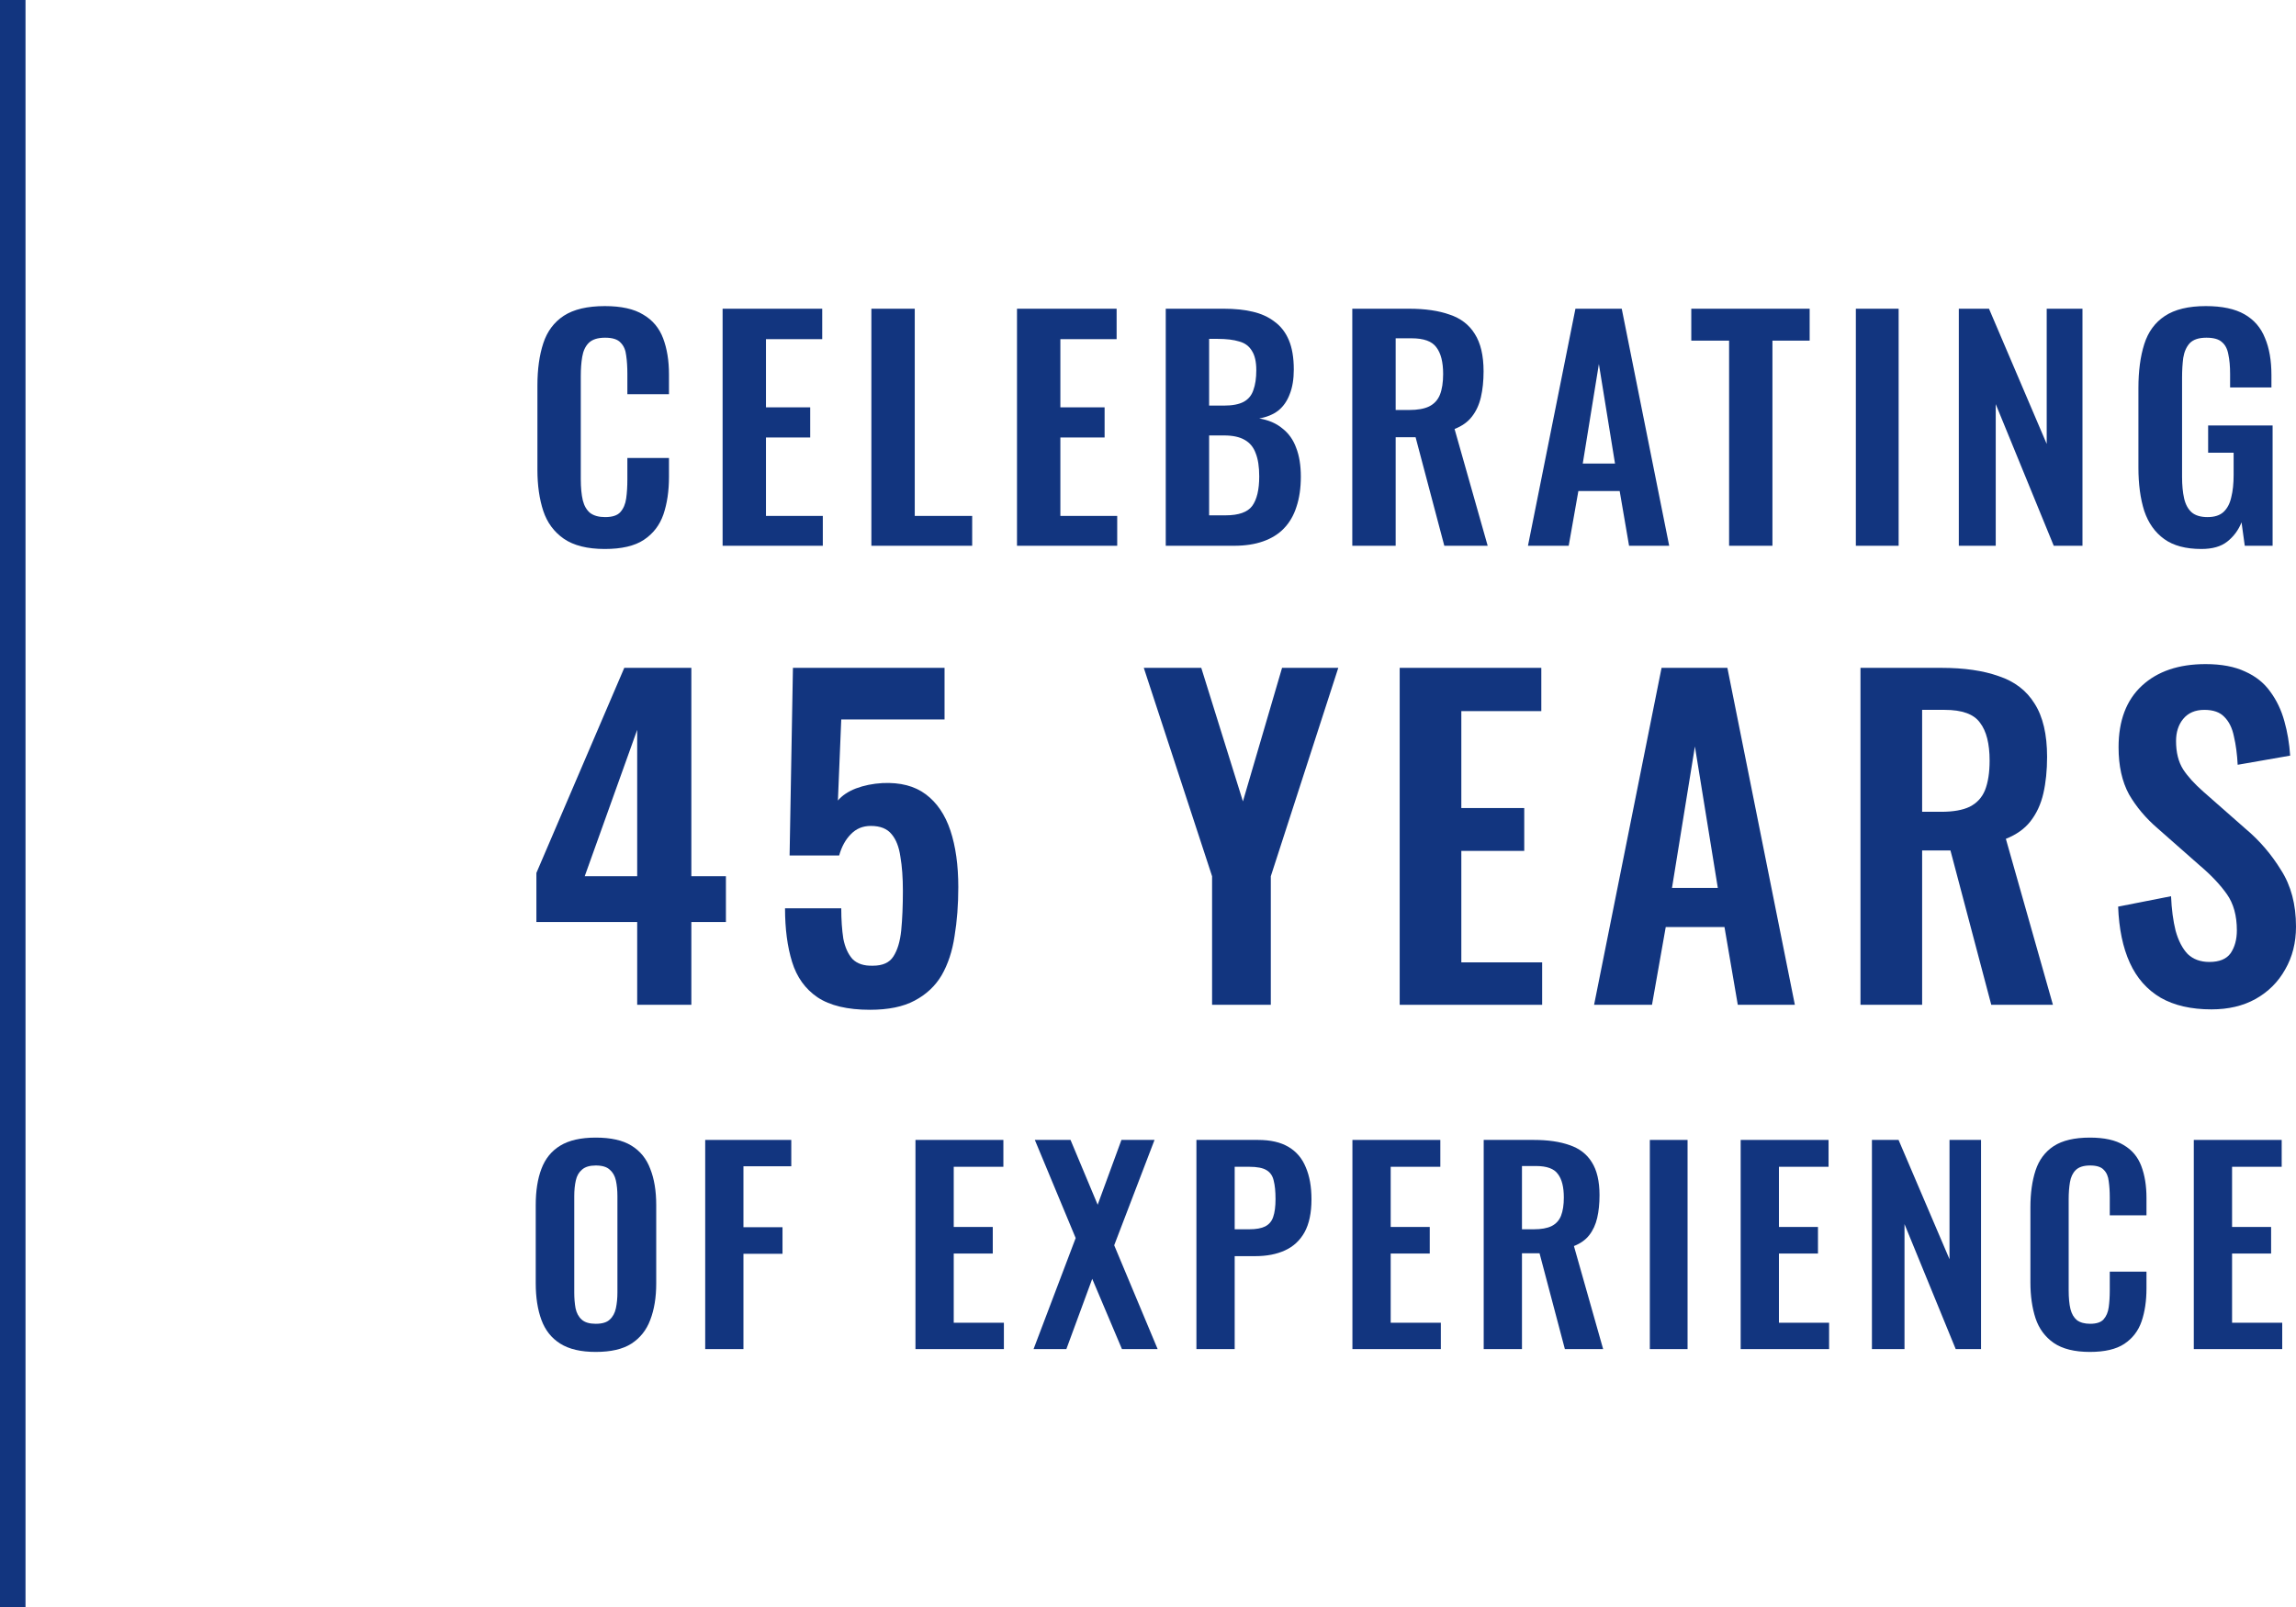
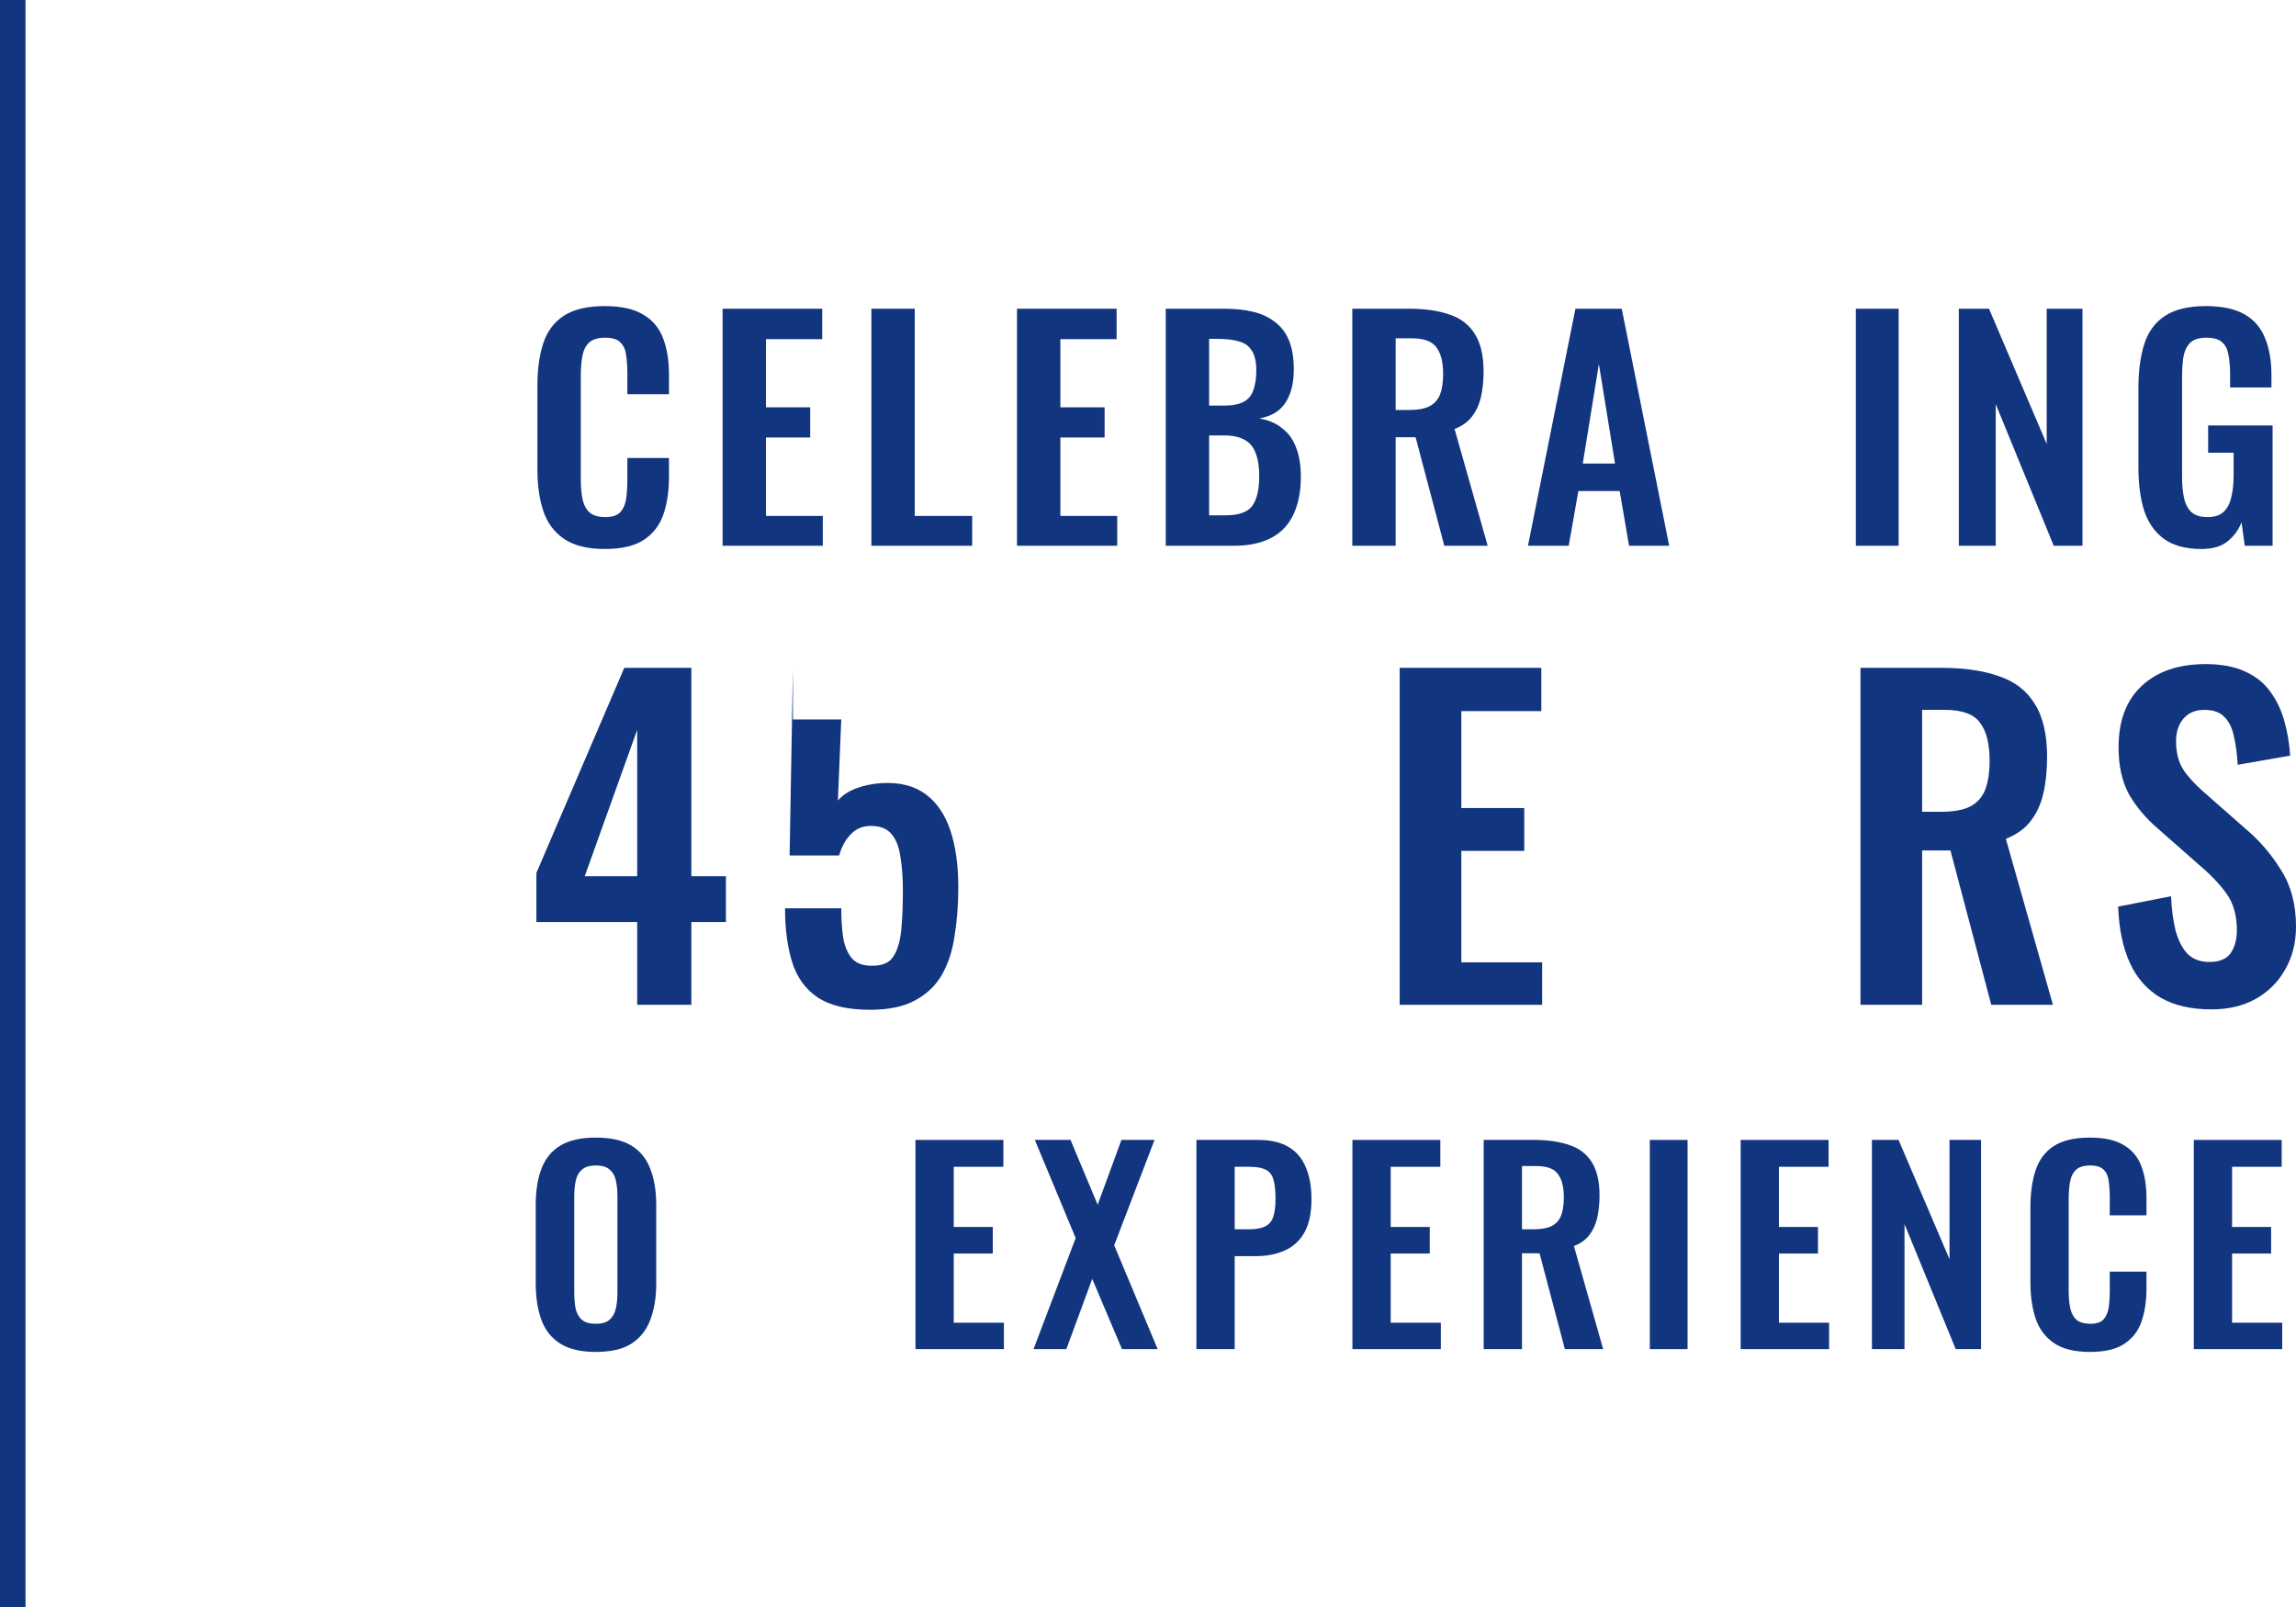
<svg xmlns="http://www.w3.org/2000/svg" width="90" height="63" viewBox="0 0 90 63" fill="none">
  <path fill-rule="evenodd" clip-rule="evenodd" d="M1 -4.37114e-08L1 63L0 63L-2.75382e-06 0L1 -4.37114e-08Z" fill="#12357f" />
  <path d="M23.708 21.522C23.026 21.522 22.49 21.388 22.1 21.12C21.717 20.853 21.449 20.49 21.296 20.031C21.143 19.564 21.066 19.029 21.066 18.424V15.109C21.066 14.474 21.143 13.924 21.296 13.457C21.449 12.99 21.717 12.631 22.1 12.379C22.49 12.126 23.026 12 23.708 12C24.351 12 24.852 12.111 25.212 12.333C25.58 12.547 25.84 12.857 25.993 13.262C26.146 13.667 26.223 14.138 26.223 14.673V15.453H24.592V14.65C24.592 14.39 24.577 14.153 24.546 13.939C24.523 13.725 24.451 13.556 24.328 13.434C24.213 13.304 24.01 13.239 23.719 13.239C23.428 13.239 23.214 13.308 23.076 13.445C22.946 13.575 22.862 13.755 22.823 13.985C22.785 14.207 22.766 14.459 22.766 14.742V18.78C22.766 19.117 22.793 19.396 22.846 19.618C22.9 19.832 22.996 19.996 23.134 20.111C23.279 20.218 23.474 20.272 23.719 20.272C24.003 20.272 24.202 20.207 24.317 20.076C24.439 19.939 24.516 19.759 24.546 19.537C24.577 19.316 24.592 19.067 24.592 18.792V17.954H26.223V18.7C26.223 19.25 26.15 19.74 26.005 20.168C25.859 20.589 25.603 20.922 25.235 21.166C24.875 21.404 24.366 21.522 23.708 21.522Z" fill="#12357f" />
  <path d="M28.325 21.396V12.103H32.23V13.296H30.025V15.969H31.759V17.151H30.025V20.226H32.253V21.396H28.325Z" fill="#12357f" />
  <path d="M34.157 21.396V12.103H35.857V20.226L38.108 20.226V21.396L34.157 21.396Z" fill="#12357f" />
  <path d="M39.865 21.396V12.103H43.77V13.296H41.565V15.969H43.299V17.151H41.565V20.226H43.793V21.396H39.865Z" fill="#12357f" />
  <path d="M45.696 21.396V12.103H47.982C48.395 12.103 48.767 12.142 49.096 12.218C49.433 12.294 49.72 12.425 49.957 12.608C50.202 12.784 50.39 13.025 50.52 13.331C50.65 13.637 50.715 14.023 50.715 14.489C50.715 14.864 50.662 15.185 50.555 15.453C50.455 15.721 50.306 15.935 50.107 16.096C49.908 16.249 49.659 16.352 49.36 16.405C49.728 16.467 50.03 16.597 50.267 16.796C50.513 16.987 50.693 17.239 50.807 17.553C50.93 17.866 50.991 18.245 50.991 18.688C50.991 19.132 50.934 19.526 50.819 19.87C50.712 20.207 50.547 20.49 50.325 20.719C50.111 20.941 49.839 21.109 49.51 21.224C49.188 21.338 48.809 21.396 48.372 21.396H45.696ZM47.396 20.203H48.039C48.552 20.203 48.901 20.08 49.084 19.836C49.268 19.583 49.36 19.197 49.36 18.677C49.36 18.302 49.314 18 49.222 17.771C49.138 17.534 48.993 17.358 48.786 17.243C48.587 17.128 48.319 17.071 47.982 17.071H47.396V20.203ZM47.396 15.901H47.971C48.307 15.901 48.568 15.851 48.752 15.752C48.935 15.652 49.062 15.499 49.13 15.293C49.207 15.086 49.245 14.826 49.245 14.512C49.245 14.184 49.188 13.931 49.073 13.755C48.966 13.572 48.801 13.449 48.579 13.388C48.357 13.319 48.074 13.285 47.729 13.285H47.396V15.901Z" fill="#12357f" />
  <path d="M53.008 21.396V12.103H55.236C55.864 12.103 56.393 12.18 56.822 12.333C57.258 12.478 57.587 12.73 57.809 13.09C58.039 13.449 58.154 13.939 58.154 14.558C58.154 14.933 58.119 15.27 58.05 15.568C57.981 15.866 57.863 16.122 57.694 16.337C57.534 16.543 57.308 16.704 57.017 16.818L58.315 21.396H56.615L55.489 17.14H54.708V21.396H53.008ZM54.708 16.073H55.236C55.566 16.073 55.826 16.027 56.017 15.935C56.217 15.836 56.358 15.683 56.443 15.476C56.527 15.262 56.569 14.991 56.569 14.662C56.569 14.195 56.481 13.847 56.305 13.618C56.136 13.38 55.811 13.262 55.328 13.262H54.708V16.073Z" fill="#12357f" />
  <path d="M59.894 21.396L61.755 12.103H63.57L65.43 21.396H63.857L63.489 19.25H61.87L61.491 21.396H59.894ZM62.042 18.172H63.306L62.674 14.271L62.042 18.172Z" fill="#12357f" />
-   <path d="M67.778 21.396V13.354H66.296V12.103L70.936 12.103V13.354H69.477V21.396H67.778Z" fill="#12357f" />
  <path d="M72.747 21.396V12.103H74.424V21.396H72.747Z" fill="#12357f" />
  <path d="M76.783 21.396V12.103H77.966L80.228 17.404V12.103H81.63V21.396H80.504L78.23 15.843V21.396H76.783Z" fill="#12357f" />
  <path d="M86.292 21.522C85.679 21.522 85.193 21.392 84.833 21.132C84.473 20.872 84.213 20.505 84.052 20.031C83.899 19.549 83.823 18.983 83.823 18.333V15.212C83.823 14.547 83.899 13.973 84.052 13.491C84.205 13.01 84.473 12.643 84.856 12.39C85.247 12.13 85.783 12 86.464 12C87.1 12 87.605 12.107 87.98 12.321C88.355 12.535 88.623 12.845 88.784 13.251C88.953 13.648 89.037 14.134 89.037 14.707V15.189H87.417V14.662C87.417 14.363 87.394 14.107 87.348 13.893C87.31 13.679 87.226 13.518 87.096 13.411C86.973 13.296 86.77 13.239 86.487 13.239C86.188 13.239 85.97 13.312 85.832 13.457C85.702 13.602 85.618 13.793 85.58 14.031C85.549 14.268 85.534 14.528 85.534 14.811V18.7C85.534 19.021 85.561 19.3 85.614 19.537C85.668 19.774 85.767 19.958 85.913 20.088C86.058 20.21 86.265 20.272 86.533 20.272C86.809 20.272 87.019 20.203 87.165 20.065C87.31 19.927 87.41 19.736 87.463 19.491C87.525 19.247 87.555 18.956 87.555 18.62V17.748H86.556V16.681H89.083V21.396H87.992L87.865 20.478C87.743 20.784 87.555 21.036 87.302 21.235C87.058 21.427 86.721 21.522 86.292 21.522Z" fill="#12357f" />
  <path d="M24.977 39.392V36.146H21.026V34.222L24.471 26.182H27.1V34.352H28.455V36.146H27.1V39.392H24.977ZM22.92 34.352H24.977V28.612L22.92 34.352Z" fill="#12357f" />
-   <path d="M34.102 39.587C33.221 39.587 32.535 39.424 32.045 39.098C31.566 38.772 31.234 38.31 31.049 37.712C30.864 37.114 30.772 36.413 30.772 35.608H32.976C32.976 36.054 33.003 36.451 33.057 36.799C33.123 37.136 33.242 37.402 33.417 37.598C33.602 37.783 33.868 37.87 34.217 37.859C34.598 37.859 34.864 37.739 35.017 37.5C35.18 37.25 35.283 36.907 35.327 36.472C35.37 36.027 35.392 35.51 35.392 34.923C35.392 34.412 35.36 33.966 35.294 33.586C35.24 33.205 35.126 32.912 34.951 32.705C34.777 32.488 34.505 32.379 34.135 32.379C33.819 32.379 33.558 32.488 33.351 32.705C33.145 32.912 32.992 33.189 32.894 33.537H30.951L31.082 26.182H37.025V28.204H32.976L32.845 31.384C33.008 31.188 33.242 31.031 33.547 30.911C33.863 30.792 34.211 30.721 34.592 30.699C35.289 30.667 35.855 30.813 36.29 31.14C36.726 31.466 37.047 31.939 37.254 32.558C37.46 33.178 37.564 33.917 37.564 34.776C37.564 35.472 37.515 36.114 37.417 36.701C37.33 37.288 37.161 37.799 36.911 38.234C36.66 38.658 36.306 38.989 35.849 39.229C35.403 39.468 34.821 39.587 34.102 39.587Z" fill="#12357f" />
-   <path d="M47.512 39.392V34.352L44.835 26.182H47.088L48.721 31.417L50.255 26.182H52.459L49.814 34.352V39.392H47.512Z" fill="#12357f" />
+   <path d="M34.102 39.587C33.221 39.587 32.535 39.424 32.045 39.098C31.566 38.772 31.234 38.31 31.049 37.712C30.864 37.114 30.772 36.413 30.772 35.608H32.976C32.976 36.054 33.003 36.451 33.057 36.799C33.123 37.136 33.242 37.402 33.417 37.598C33.602 37.783 33.868 37.87 34.217 37.859C34.598 37.859 34.864 37.739 35.017 37.5C35.18 37.25 35.283 36.907 35.327 36.472C35.37 36.027 35.392 35.51 35.392 34.923C35.392 34.412 35.36 33.966 35.294 33.586C35.24 33.205 35.126 32.912 34.951 32.705C34.777 32.488 34.505 32.379 34.135 32.379C33.819 32.379 33.558 32.488 33.351 32.705C33.145 32.912 32.992 33.189 32.894 33.537H30.951L31.082 26.182V28.204H32.976L32.845 31.384C33.008 31.188 33.242 31.031 33.547 30.911C33.863 30.792 34.211 30.721 34.592 30.699C35.289 30.667 35.855 30.813 36.29 31.14C36.726 31.466 37.047 31.939 37.254 32.558C37.46 33.178 37.564 33.917 37.564 34.776C37.564 35.472 37.515 36.114 37.417 36.701C37.33 37.288 37.161 37.799 36.911 38.234C36.66 38.658 36.306 38.989 35.849 39.229C35.403 39.468 34.821 39.587 34.102 39.587Z" fill="#12357f" />
  <path d="M54.866 39.392L54.866 26.182H60.417V27.878H57.282V31.678H59.748V33.358H57.282L57.282 37.728H60.45V39.392H54.866Z" fill="#12357f" />
-   <path d="M62.486 39.392L65.131 26.182H67.711L70.356 39.392H68.119L67.597 36.342H65.295L64.756 39.392H62.486ZM65.54 34.809H67.336L66.438 29.264L65.54 34.809Z" fill="#12357f" />
  <path d="M72.928 39.392V26.182H76.096C76.989 26.182 77.74 26.29 78.349 26.508C78.969 26.714 79.438 27.073 79.753 27.584C80.08 28.095 80.243 28.791 80.243 29.672C80.243 30.204 80.194 30.683 80.096 31.107C79.998 31.531 79.829 31.895 79.59 32.2C79.361 32.493 79.04 32.721 78.627 32.885L80.472 39.392H78.055L76.455 33.341L75.345 33.341V39.392H72.928ZM75.345 31.825H76.096C76.564 31.825 76.934 31.759 77.206 31.629C77.489 31.487 77.691 31.27 77.81 30.976C77.93 30.672 77.99 30.286 77.99 29.819C77.99 29.155 77.865 28.661 77.614 28.334C77.375 27.997 76.912 27.829 76.227 27.829H75.345V31.825Z" fill="#12357f" />
  <path d="M86.686 39.571C85.891 39.571 85.227 39.419 84.694 39.114C84.16 38.799 83.758 38.343 83.486 37.745C83.213 37.147 83.061 36.413 83.028 35.543L85.102 35.135C85.124 35.646 85.183 36.097 85.281 36.489C85.39 36.88 85.548 37.185 85.755 37.402C85.973 37.609 86.256 37.712 86.604 37.712C86.996 37.712 87.273 37.598 87.437 37.37C87.6 37.13 87.682 36.831 87.682 36.472C87.682 35.896 87.551 35.423 87.29 35.054C87.028 34.684 86.68 34.314 86.245 33.945L84.579 32.477C84.111 32.075 83.736 31.629 83.453 31.14C83.181 30.639 83.045 30.025 83.045 29.297C83.045 28.253 83.349 27.448 83.959 26.883C84.569 26.318 85.401 26.035 86.457 26.035C87.078 26.035 87.594 26.133 88.008 26.328C88.422 26.513 88.748 26.774 88.988 27.111C89.238 27.448 89.423 27.834 89.543 28.269C89.663 28.693 89.739 29.144 89.771 29.623L87.714 29.982C87.692 29.568 87.644 29.199 87.567 28.873C87.502 28.546 87.377 28.291 87.192 28.106C87.018 27.921 86.756 27.829 86.408 27.829C86.049 27.829 85.771 27.948 85.575 28.188C85.39 28.416 85.298 28.704 85.298 29.052C85.298 29.498 85.39 29.867 85.575 30.161C85.76 30.444 86.027 30.737 86.375 31.042L88.024 32.493C88.569 32.95 89.031 33.488 89.412 34.108C89.804 34.717 90 35.456 90 36.326C90 36.956 89.859 37.516 89.576 38.005C89.303 38.495 88.917 38.881 88.416 39.163C87.927 39.435 87.35 39.571 86.686 39.571Z" fill="#12357f" />
  <path d="M23.351 53C22.77 53 22.307 52.892 21.963 52.676C21.618 52.46 21.372 52.15 21.223 51.745C21.074 51.34 21 50.861 21 50.307V47.24C21 46.687 21.074 46.214 21.223 45.823C21.372 45.425 21.618 45.121 21.963 44.912C22.307 44.703 22.77 44.598 23.351 44.598C23.946 44.598 24.412 44.703 24.75 44.912C25.094 45.121 25.341 45.425 25.489 45.823C25.645 46.214 25.723 46.687 25.723 47.24V50.318C25.723 50.864 25.645 51.34 25.489 51.745C25.341 52.143 25.094 52.453 24.75 52.676C24.412 52.892 23.946 53 23.351 53ZM23.351 51.897C23.601 51.897 23.784 51.843 23.898 51.735C24.02 51.627 24.101 51.478 24.142 51.289C24.182 51.1 24.202 50.895 24.202 50.672V46.896C24.202 46.667 24.182 46.461 24.142 46.279C24.101 46.096 24.02 45.955 23.898 45.853C23.784 45.745 23.601 45.691 23.351 45.691C23.115 45.691 22.936 45.745 22.814 45.853C22.692 45.955 22.611 46.096 22.571 46.279C22.53 46.461 22.51 46.667 22.51 46.896V50.672C22.51 50.895 22.527 51.1 22.561 51.289C22.601 51.478 22.682 51.627 22.804 51.735C22.925 51.843 23.108 51.897 23.351 51.897Z" fill="#12357f" />
-   <path d="M27.643 52.889V44.689H31.017V45.722H29.142V48.111H30.673V49.153H29.142V52.889H27.643Z" fill="#12357f" />
  <path d="M35.885 52.889V44.689H39.331L39.331 45.742H37.385V48.101H38.915V49.143H37.385V51.856H39.351V52.889H35.885Z" fill="#12357f" />
  <path d="M40.514 52.889L42.165 48.536L40.564 44.689H41.963L43.027 47.23L43.959 44.689H45.256L43.675 48.819L45.378 52.889H43.979L42.814 50.135L41.8 52.889H40.514Z" fill="#12357f" />
  <path d="M46.898 52.889L46.898 44.689H49.31C49.803 44.689 50.202 44.78 50.506 44.963C50.817 45.145 51.043 45.411 51.185 45.762C51.334 46.106 51.408 46.525 51.408 47.017C51.408 47.551 51.317 47.983 51.134 48.313C50.952 48.637 50.695 48.873 50.364 49.022C50.04 49.17 49.655 49.245 49.209 49.245H48.398V52.889H46.898ZM48.398 48.192H48.965C49.236 48.192 49.445 48.155 49.594 48.08C49.749 47.999 49.854 47.874 49.908 47.706C49.969 47.53 49.999 47.298 49.999 47.007C49.999 46.71 49.975 46.471 49.928 46.289C49.888 46.1 49.793 45.961 49.645 45.874C49.503 45.786 49.276 45.742 48.965 45.742H48.398V48.192Z" fill="#12357f" />
  <path d="M53.013 52.889V44.689H56.459V45.742H54.513V48.101H56.044V49.143H54.513V51.856H56.479V52.889H53.013Z" fill="#12357f" />
  <path d="M58.159 52.889V44.689H60.125C60.679 44.689 61.145 44.757 61.523 44.892C61.908 45.02 62.199 45.243 62.395 45.56C62.598 45.877 62.699 46.309 62.699 46.855C62.699 47.186 62.669 47.483 62.608 47.746C62.547 48.01 62.442 48.236 62.294 48.425C62.152 48.607 61.952 48.748 61.696 48.85L62.841 52.889H61.341L60.348 49.133H59.659V52.889H58.159ZM59.659 48.192H60.125C60.415 48.192 60.645 48.151 60.814 48.07C60.99 47.983 61.115 47.848 61.189 47.665C61.263 47.476 61.3 47.237 61.3 46.947C61.3 46.535 61.223 46.228 61.067 46.026C60.919 45.816 60.632 45.712 60.206 45.712H59.659V48.192Z" fill="#12357f" />
  <path d="M64.671 52.889V44.689H66.15V52.889H64.671Z" fill="#12357f" />
  <path d="M68.232 52.889V44.689H71.677V45.742H69.732V48.101H71.262V49.143H69.732V51.856H71.698V52.889H68.232Z" fill="#12357f" />
  <path d="M73.377 52.889V44.689H74.421L76.418 49.366V44.689H77.654V52.889H76.661L74.654 47.989V52.889H73.377Z" fill="#12357f" />
  <path d="M81.92 53C81.318 53 80.845 52.882 80.501 52.646C80.163 52.41 79.927 52.089 79.791 51.684C79.656 51.272 79.589 50.8 79.589 50.267V47.341C79.589 46.781 79.656 46.295 79.791 45.884C79.927 45.472 80.163 45.155 80.501 44.932C80.845 44.709 81.318 44.598 81.92 44.598C82.487 44.598 82.93 44.696 83.247 44.892C83.571 45.081 83.801 45.354 83.936 45.712C84.071 46.069 84.139 46.484 84.139 46.957V47.645H82.7V46.937C82.7 46.707 82.686 46.498 82.659 46.309C82.639 46.12 82.575 45.971 82.467 45.864C82.365 45.749 82.186 45.691 81.93 45.691C81.673 45.691 81.484 45.752 81.362 45.874C81.247 45.988 81.173 46.147 81.139 46.349C81.106 46.545 81.089 46.768 81.089 47.017V50.581C81.089 50.878 81.112 51.124 81.159 51.32C81.207 51.509 81.291 51.654 81.413 51.755C81.541 51.849 81.713 51.897 81.93 51.897C82.18 51.897 82.355 51.839 82.457 51.724C82.565 51.603 82.632 51.444 82.659 51.249C82.686 51.053 82.7 50.834 82.7 50.591V49.852H84.139V50.51C84.139 50.996 84.075 51.428 83.946 51.806C83.818 52.177 83.592 52.47 83.267 52.686C82.95 52.895 82.501 53 81.92 53Z" fill="#12357f" />
  <path d="M85.994 52.889V44.689L89.439 44.689V45.742H87.494V48.101H89.024V49.143H87.494V51.856H89.46V52.889L85.994 52.889Z" fill="#12357f" />
</svg>